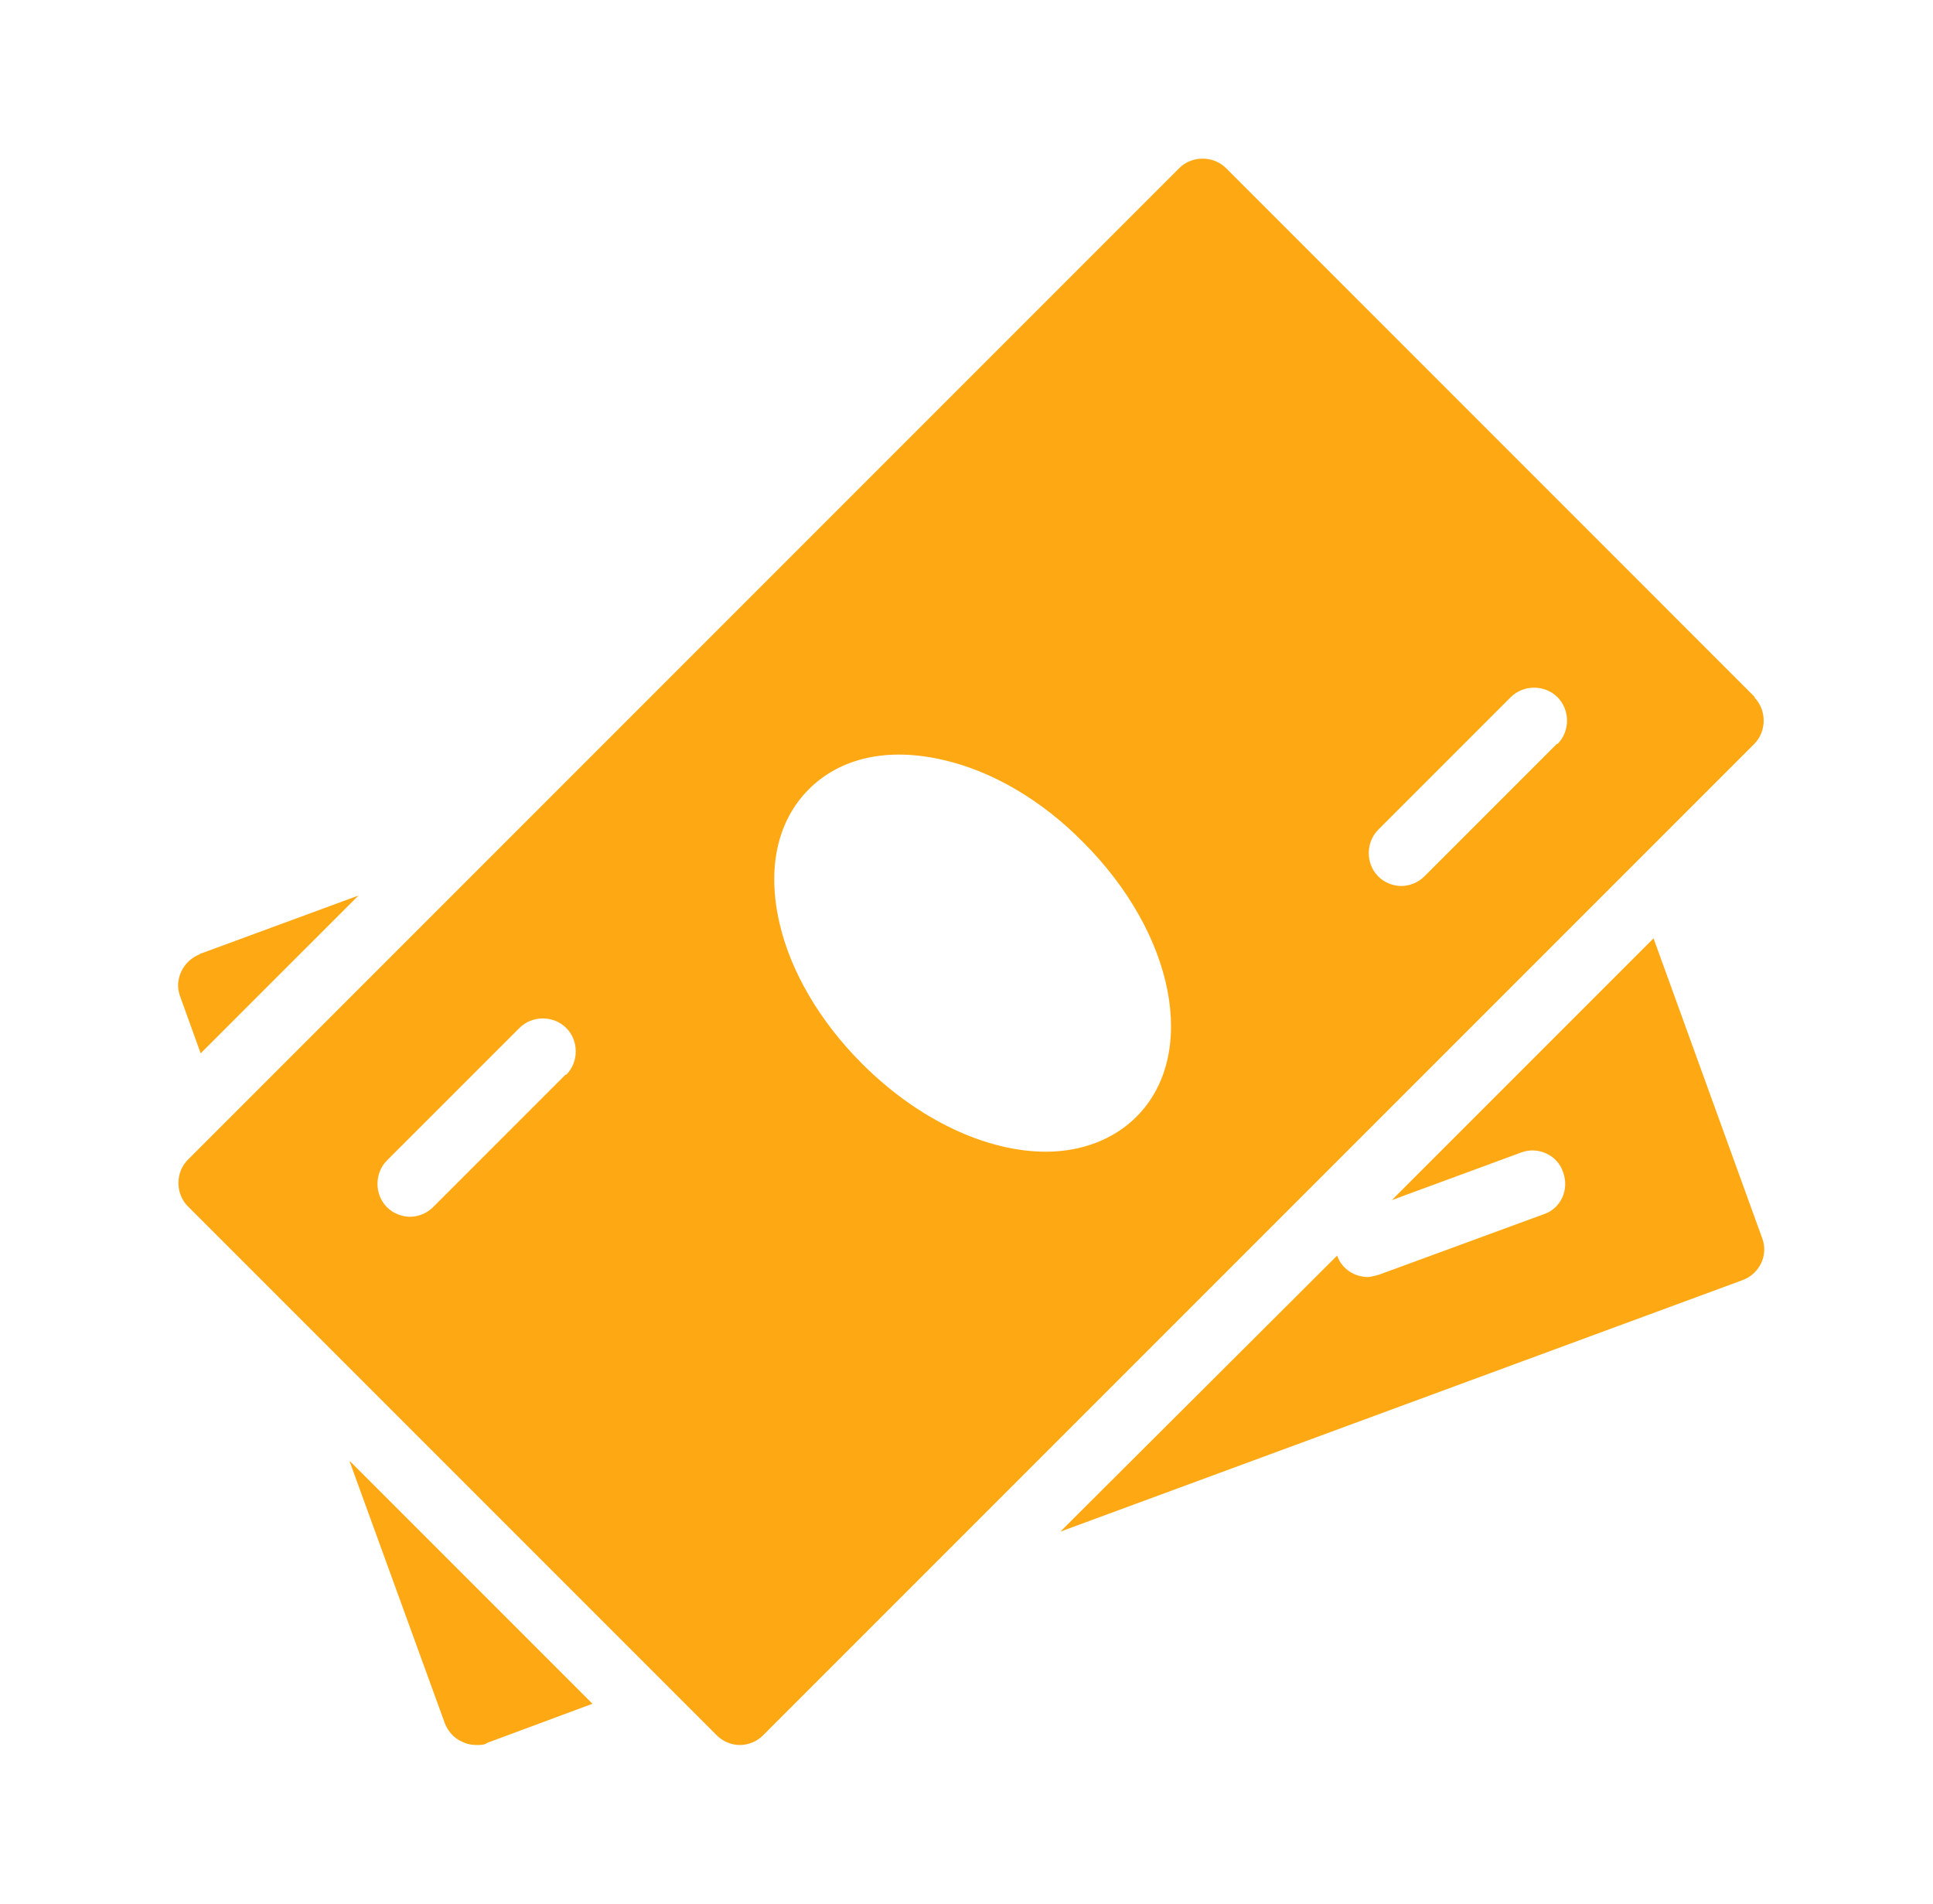
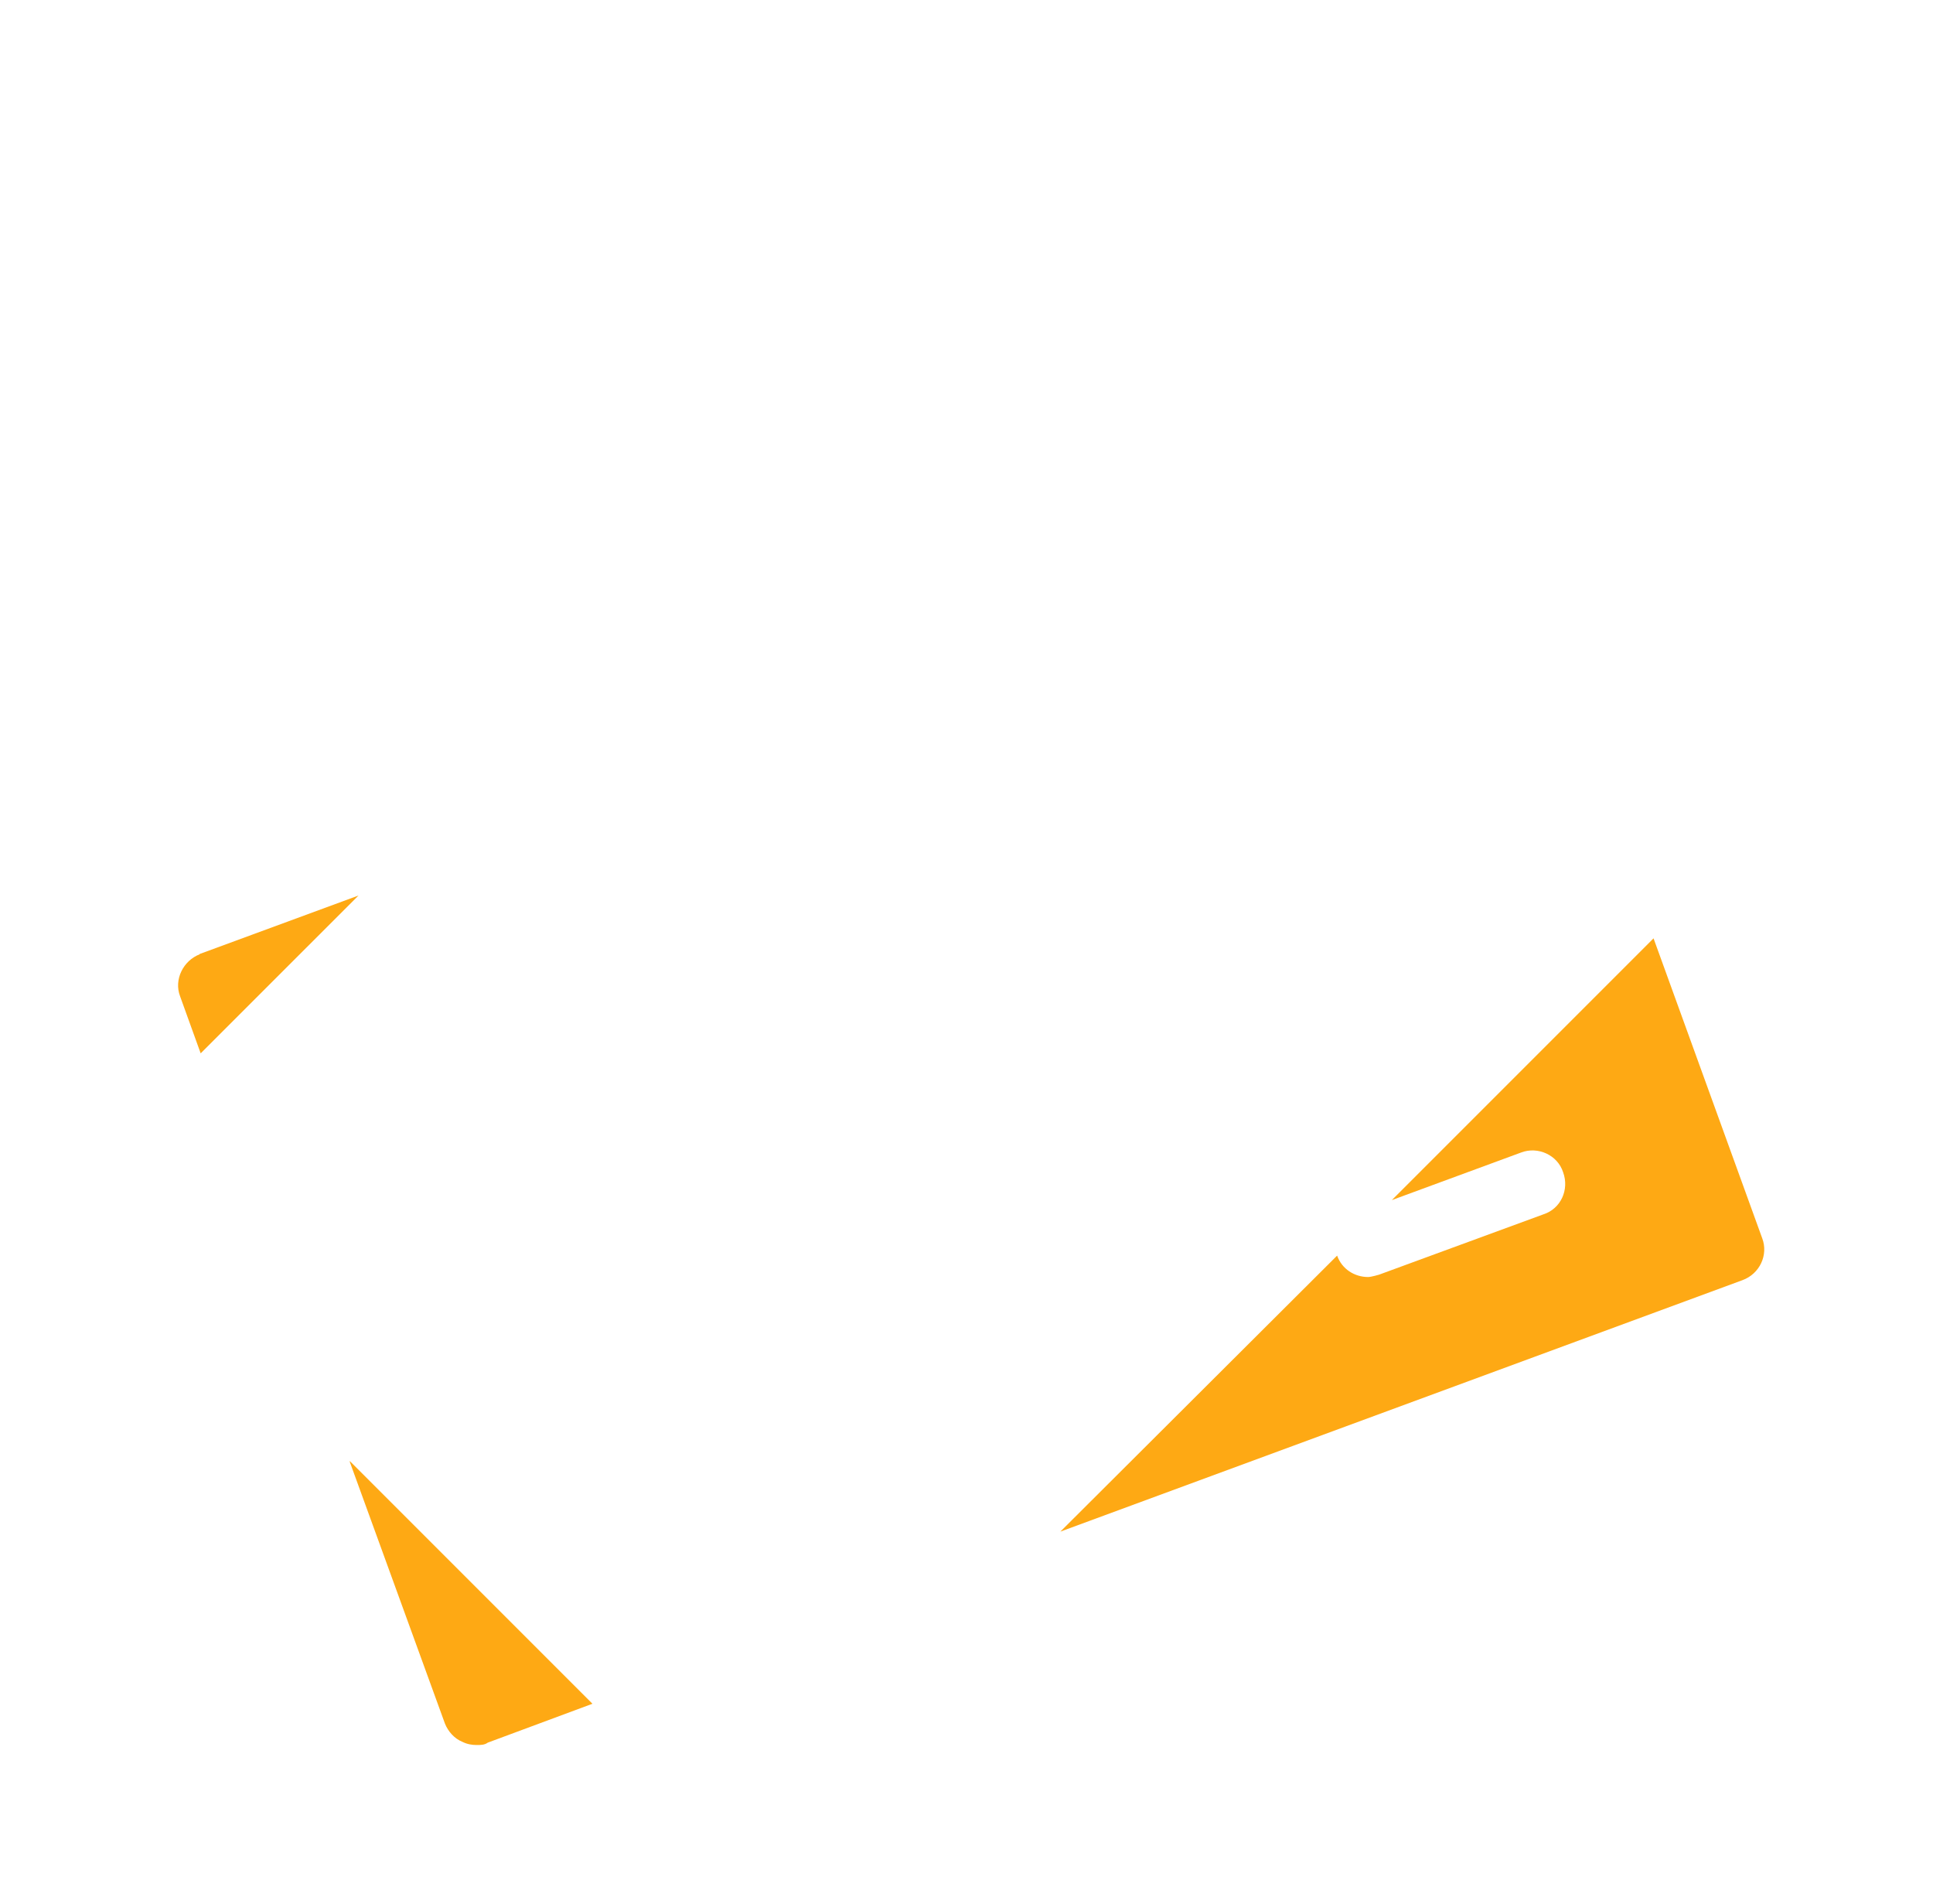
<svg xmlns="http://www.w3.org/2000/svg" width="65" height="64" viewBox="0 0 65 64" fill="none">
  <path d="M6.722 32.08C6.162 32.293 5.842 32.933 6.055 33.493L6.748 35.413L12.055 30.107L6.695 32.08H6.722Z" fill="#FEA914" />
  <path d="M11.762 49.147L14.962 57.947C15.068 58.213 15.282 58.453 15.548 58.56C15.708 58.64 15.868 58.667 16.028 58.667C16.162 58.667 16.295 58.667 16.402 58.587L19.922 57.28L11.762 49.12V49.147Z" fill="#FEA914" />
  <path d="M59.256 41.627L55.603 31.547L46.803 40.347L51.15 38.747C51.71 38.533 52.376 38.827 52.563 39.413C52.776 40 52.483 40.64 51.896 40.827L46.376 42.853C46.376 42.853 46.11 42.933 46.003 42.933C45.55 42.933 45.123 42.667 44.963 42.213L35.656 51.493L58.59 43.04C59.176 42.827 59.47 42.187 59.256 41.627Z" fill="#FEA914" />
-   <path d="M59.013 23.44L41.227 5.653C40.8 5.227 40.08 5.227 39.653 5.653L6.32 38.987C5.893 39.413 5.893 40.133 6.32 40.56L24.107 58.347C24.32 58.56 24.613 58.667 24.88 58.667C25.147 58.667 25.44 58.56 25.653 58.347L58.987 25.013C59.413 24.587 59.413 23.867 58.987 23.44H59.013ZM19.013 36.133L14.56 40.587C14.347 40.8 14.053 40.907 13.787 40.907C13.52 40.907 13.227 40.8 13.013 40.587C12.587 40.16 12.587 39.44 13.013 39.013L17.467 34.56C17.893 34.133 18.613 34.133 19.04 34.56C19.467 34.987 19.467 35.707 19.04 36.133H19.013ZM38.213 37.547C37.44 38.32 36.347 38.72 35.173 38.72C33.2 38.72 30.907 37.68 28.987 35.76C27.573 34.347 26.587 32.667 26.213 31.04C25.787 29.2 26.133 27.6 27.2 26.533C28.267 25.467 29.867 25.12 31.707 25.547C33.36 25.92 35.04 26.907 36.427 28.32C39.52 31.413 40.293 35.467 38.213 37.547ZM52.347 25.013L47.893 29.467C47.68 29.68 47.387 29.787 47.12 29.787C46.853 29.787 46.56 29.68 46.347 29.467C45.92 29.04 45.92 28.32 46.347 27.893L50.8 23.44C51.227 23.013 51.947 23.013 52.373 23.44C52.8 23.867 52.8 24.587 52.373 25.013H52.347Z" fill="#FEA914" />
</svg>